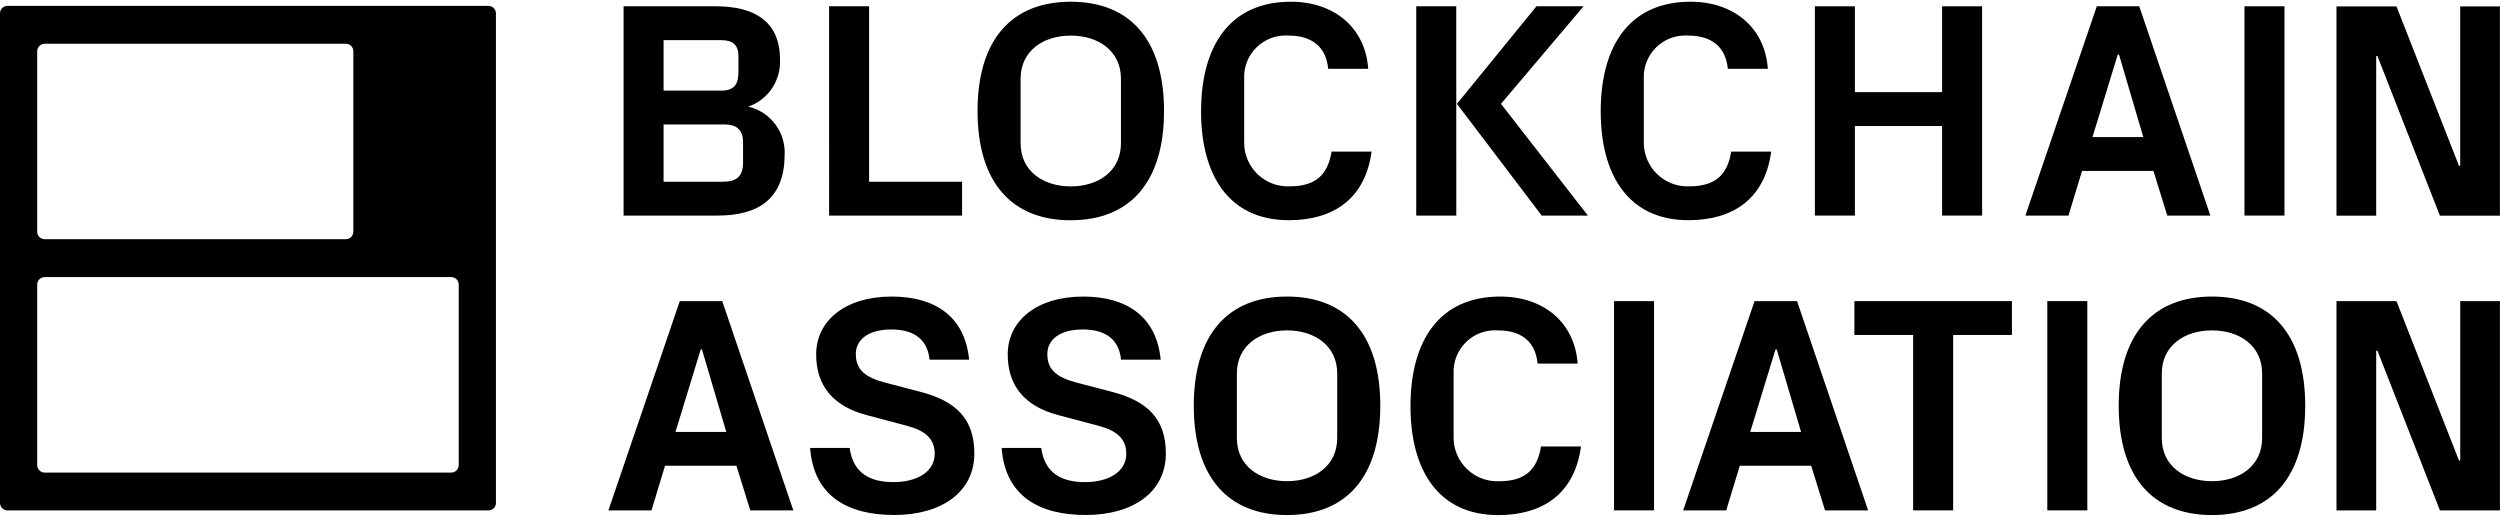
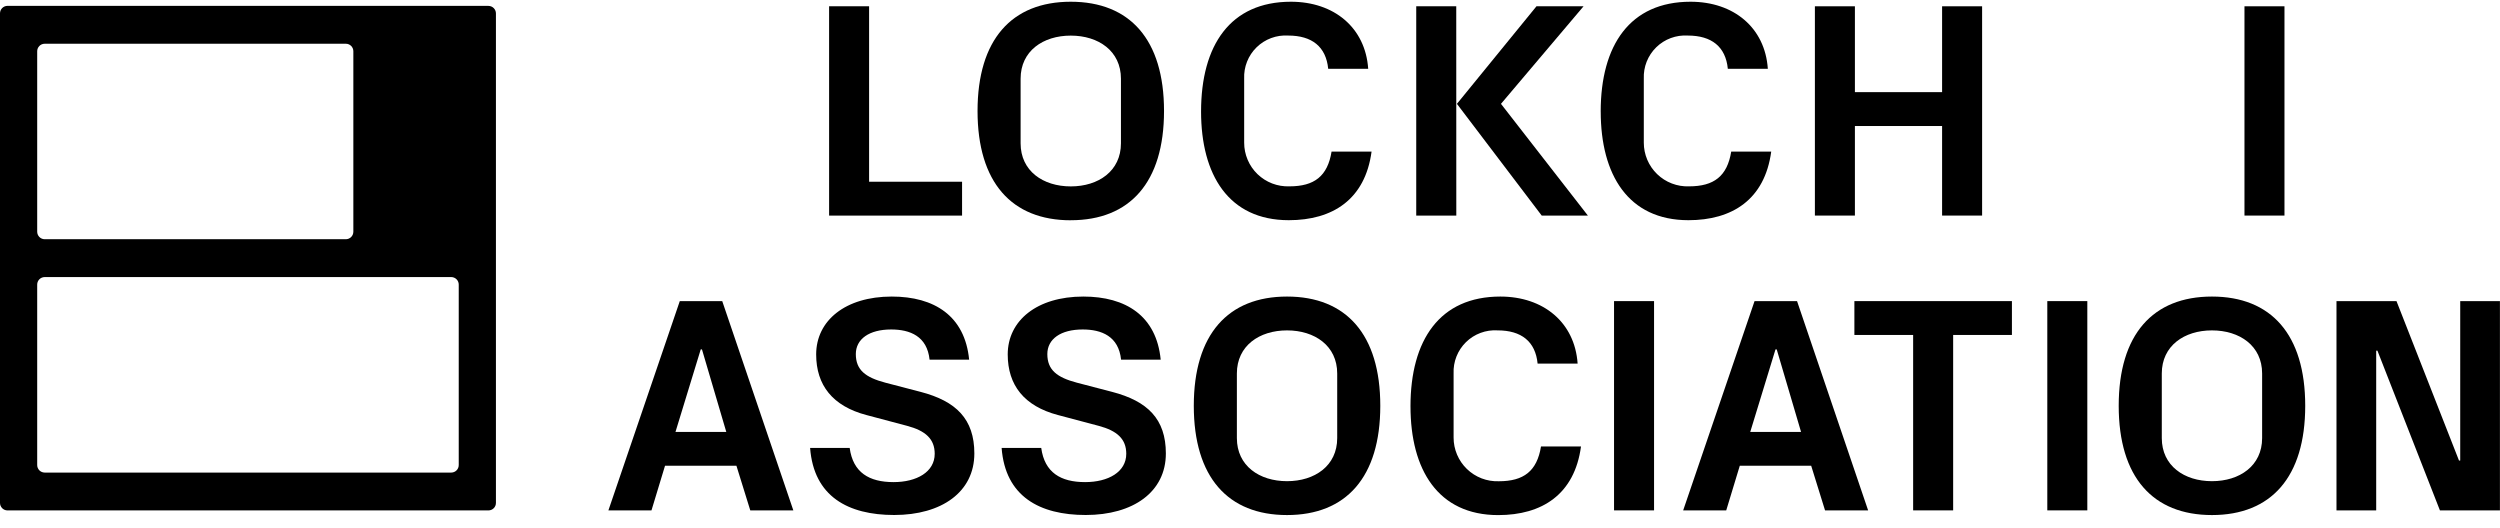
<svg xmlns="http://www.w3.org/2000/svg" width="180" height="38" viewBox="0 0 180 38" fill="none">
  <g clip-path="url(#clip0_5018_1348)">
    <path d="M33.029 33.48C33.03 33.624 32.974 33.762 32.874 33.864C32.773 33.966 32.637 34.024 32.493 34.025H3.214C3.071 34.024 2.934 33.966 2.833 33.864C2.733 33.762 2.677 33.624 2.678 33.48V20.494C2.677 20.423 2.691 20.353 2.717 20.287C2.744 20.221 2.783 20.161 2.833 20.111C2.883 20.06 2.942 20.02 3.007 19.992C3.073 19.965 3.143 19.95 3.214 19.949H32.493C32.637 19.951 32.773 20.009 32.874 20.111C32.974 20.213 33.03 20.351 33.029 20.494V33.48ZM2.678 3.695C2.677 3.624 2.691 3.553 2.717 3.487C2.744 3.422 2.783 3.362 2.833 3.311C2.883 3.26 2.942 3.22 3.007 3.192C3.073 3.165 3.143 3.15 3.214 3.15H24.905C24.977 3.15 25.047 3.165 25.112 3.192C25.177 3.22 25.237 3.26 25.287 3.311C25.336 3.362 25.375 3.422 25.402 3.487C25.429 3.553 25.442 3.624 25.441 3.695V16.679C25.442 16.822 25.387 16.96 25.286 17.062C25.186 17.165 25.049 17.223 24.905 17.224H3.214C3.071 17.223 2.934 17.165 2.833 17.062C2.733 16.96 2.677 16.822 2.678 16.679V3.695ZM35.171 0.422H0.536C0.465 0.422 0.394 0.437 0.329 0.465C0.263 0.493 0.204 0.533 0.154 0.584C0.104 0.635 0.065 0.696 0.038 0.762C0.012 0.828 -0.001 0.899 6.22196e-05 0.97V36.205C-0.001 36.276 0.013 36.346 0.039 36.412C0.066 36.478 0.105 36.538 0.155 36.589C0.205 36.639 0.264 36.679 0.329 36.707C0.395 36.735 0.465 36.749 0.536 36.75H35.171C35.242 36.749 35.312 36.735 35.378 36.707C35.443 36.679 35.502 36.639 35.552 36.589C35.602 36.538 35.641 36.478 35.668 36.412C35.694 36.346 35.708 36.276 35.707 36.205V0.97C35.708 0.827 35.652 0.689 35.552 0.587C35.452 0.485 35.315 0.426 35.171 0.425" fill="black" />
    <path d="M104.899 7.477L110.626 0.453H114.016L108.07 7.477L114.327 15.521H111.003L104.899 7.477ZM104.854 15.521H101.969V0.453H104.85L104.854 15.521Z" fill="black" />
-     <path d="M53.5 10.247C53.5 9.361 53.056 8.961 52.17 8.961H47.778V13.083H52.082C53.034 13.083 53.5 12.684 53.5 11.731V10.247ZM47.778 2.89V6.524H51.926C52.856 6.524 53.167 6.081 53.167 5.194V4.042C53.167 3.245 52.768 2.89 51.926 2.89H47.778ZM56.492 11.134C56.492 14.347 54.564 15.522 51.665 15.522H44.898V0.453H51.55C54.276 0.453 56.158 1.517 56.158 4.264C56.201 5.004 56.001 5.737 55.59 6.353C55.178 6.969 54.577 7.433 53.877 7.677C54.648 7.857 55.332 8.302 55.81 8.933C56.288 9.564 56.53 10.343 56.495 11.134" fill="black" />
    <path d="M59.695 0.453H62.575V13.084H69.269V15.521H59.696L59.695 0.453Z" fill="black" />
    <path d="M80.708 10.319V5.666C80.708 3.671 79.09 2.564 77.096 2.564C75.102 2.564 73.484 3.671 73.484 5.666V10.319C73.484 12.313 75.102 13.421 77.096 13.421C79.09 13.421 80.708 12.313 80.708 10.319ZM77.096 15.86C72.841 15.86 70.383 13.134 70.383 7.993C70.383 2.853 72.841 0.125 77.095 0.125C81.349 0.125 83.81 2.85 83.81 7.991C83.81 13.132 81.349 15.857 77.095 15.857" fill="black" />
    <path d="M86.477 8.036C86.477 3.25 88.582 0.125 92.947 0.125C96.049 0.125 98.308 1.986 98.51 4.952H95.63C95.474 3.357 94.456 2.56 92.749 2.56C92.332 2.534 91.913 2.595 91.522 2.741C91.13 2.887 90.773 3.113 90.474 3.406C90.175 3.698 89.941 4.05 89.787 4.439C89.633 4.827 89.563 5.244 89.58 5.662V10.271C89.579 10.693 89.664 11.112 89.829 11.501C89.993 11.891 90.235 12.243 90.539 12.537C90.843 12.83 91.204 13.06 91.598 13.211C91.993 13.362 92.415 13.432 92.837 13.417C94.632 13.417 95.585 12.686 95.873 10.914H98.753C98.289 14.37 95.94 15.854 92.793 15.854C88.45 15.854 86.477 12.575 86.477 8.033" fill="black" />
    <path d="M115.25 8.036C115.25 3.25 117.356 0.125 121.72 0.125C124.823 0.125 127.083 1.986 127.284 4.952H124.403C124.248 3.357 123.229 2.56 121.522 2.56C121.105 2.534 120.687 2.595 120.295 2.741C119.903 2.887 119.546 3.113 119.248 3.406C118.949 3.698 118.715 4.05 118.561 4.439C118.407 4.827 118.337 5.244 118.354 5.662V10.271C118.353 10.693 118.438 11.112 118.603 11.502C118.768 11.891 119.01 12.243 119.314 12.537C119.618 12.831 119.978 13.06 120.373 13.211C120.768 13.363 121.19 13.433 121.612 13.417C123.406 13.417 124.36 12.686 124.648 10.914H127.528C127.064 14.37 124.715 15.854 121.568 15.854C117.225 15.854 115.252 12.575 115.252 8.033" fill="black" />
    <path d="M139.831 9.073H133.553V15.521H130.672V0.453H133.553V6.634H139.831V0.453H142.712V15.521H139.831V9.073Z" fill="black" />
-     <path d="M152.477 3.932L150.66 9.868H154.317L152.567 3.93L152.477 3.932ZM155.047 12.308H149.906L148.931 15.521H145.828L150.969 0.453H154.026L159.146 15.521H156.043L155.047 12.308Z" fill="black" />
    <path d="M161.602 0.453H164.482V15.521H161.602V0.453Z" fill="black" />
-     <path d="M177.135 11.938V0.461H179.994V15.529H175.673L171.173 4.028H171.085V15.529H168.227V0.461H172.547L177.047 11.938H177.135Z" fill="black" />
    <path d="M50.452 25.159H50.542L52.292 31.097H48.635L50.452 25.159ZM48.945 21.68L43.805 36.747H46.907L47.882 33.533H53.022L54.02 36.747H57.12L52.001 21.68H48.945Z" fill="black" />
    <path d="M96.279 31.544V26.89C96.279 24.896 94.661 23.788 92.666 23.788C90.672 23.788 89.055 24.896 89.055 26.89V31.544C89.055 33.538 90.673 34.645 92.666 34.645C94.659 34.645 96.279 33.538 96.279 31.544ZM92.666 37.084C88.412 37.084 85.953 34.358 85.953 29.218C85.953 24.077 88.413 21.352 92.666 21.352C96.92 21.352 99.381 24.077 99.381 29.218C99.381 34.358 96.92 37.084 92.666 37.084Z" fill="black" />
    <path d="M101.555 29.263C101.555 24.477 103.66 21.352 108.025 21.352C111.127 21.352 113.386 23.213 113.589 26.179H110.708C110.552 24.583 109.534 23.787 107.827 23.787C107.41 23.76 106.992 23.822 106.6 23.968C106.208 24.113 105.851 24.34 105.552 24.632C105.254 24.925 105.02 25.276 104.866 25.665C104.712 26.054 104.641 26.471 104.659 26.888V31.503C104.658 31.926 104.743 32.344 104.908 32.734C105.073 33.123 105.314 33.475 105.619 33.769C105.923 34.063 106.283 34.292 106.678 34.444C107.073 34.595 107.494 34.665 107.917 34.65C109.711 34.65 110.664 33.918 110.952 32.146H113.832C113.367 35.603 111.019 37.087 107.871 37.087C103.528 37.087 101.556 33.808 101.556 29.265" fill="black" />
    <path d="M116.211 21.68H119.092V36.747H116.211V21.68Z" fill="black" />
    <path d="M127.835 25.159H127.924L129.675 31.097H126.018L127.835 25.159ZM126.328 21.68L121.188 36.747H124.289L125.265 33.533H130.405L131.403 36.747H134.505L129.387 21.68H126.328Z" fill="black" />
-     <path d="M133.516 21.68V24.117H137.746V36.747H140.627V24.117H144.858V21.68H133.516Z" fill="black" />
+     <path d="M133.516 21.68V24.117H137.746V36.747H140.627V24.117H144.858V21.68H133.516" fill="black" />
    <path d="M147.406 21.68H150.287V36.747H147.406V21.68Z" fill="black" />
    <path d="M162.873 31.544V26.89C162.873 24.896 161.255 23.788 159.261 23.788C157.267 23.788 155.649 24.896 155.649 26.89V31.544C155.649 33.538 157.267 34.645 159.261 34.645C161.255 34.645 162.873 33.538 162.873 31.544ZM159.261 37.084C155.006 37.084 152.547 34.358 152.547 29.218C152.547 24.077 155.007 21.352 159.261 21.352C163.515 21.352 165.976 24.077 165.976 29.218C165.976 34.358 163.515 37.084 159.261 37.084Z" fill="black" />
    <path d="M177.136 21.68V33.157H177.047L172.547 21.68H168.227V36.747H171.086V25.247H171.174L175.674 36.747H179.995V21.68H177.136Z" fill="black" />
    <path d="M75.408 25.492C75.408 26.644 76.11 27.175 77.535 27.553L80.08 28.217C82.625 28.882 83.942 30.168 83.942 32.649C83.942 35.419 81.594 37.08 78.172 37.08C74.859 37.08 72.38 35.751 72.117 32.253H74.969C75.211 34.026 76.373 34.712 78.129 34.712C79.797 34.712 81.091 33.981 81.091 32.674C81.091 31.61 80.436 31.013 79.095 30.658L76.176 29.883C73.741 29.241 72.556 27.733 72.556 25.518C72.556 23.08 74.663 21.352 77.998 21.352C81.069 21.352 83.263 22.747 83.57 25.894H80.718C80.542 24.21 79.314 23.722 77.953 23.722C76.373 23.722 75.408 24.409 75.408 25.495" fill="black" />
    <path d="M61.619 25.492C61.619 26.644 62.321 27.175 63.746 27.553L66.291 28.217C68.836 28.882 70.153 30.168 70.153 32.649C70.153 35.419 67.805 37.08 64.383 37.08C61.07 37.08 58.591 35.751 58.328 32.253H61.177C61.418 34.026 62.581 34.712 64.337 34.712C66.004 34.712 67.299 33.981 67.299 32.674C67.299 31.61 66.644 31.013 65.302 30.658L62.384 29.883C59.949 29.241 58.764 27.733 58.764 25.518C58.764 23.08 60.871 21.352 64.205 21.352C67.277 21.352 69.47 22.747 69.778 25.894H66.929C66.753 24.21 65.525 23.722 64.164 23.722C62.584 23.722 61.619 24.409 61.619 25.495" fill="black" />
  </g>
  <defs>
    <clipPath id="clip0_5018_1348">
      <rect width="180" height="36.958" fill="white" transform="translate(0 0.125)" />
    </clipPath>
  </defs>
</svg>